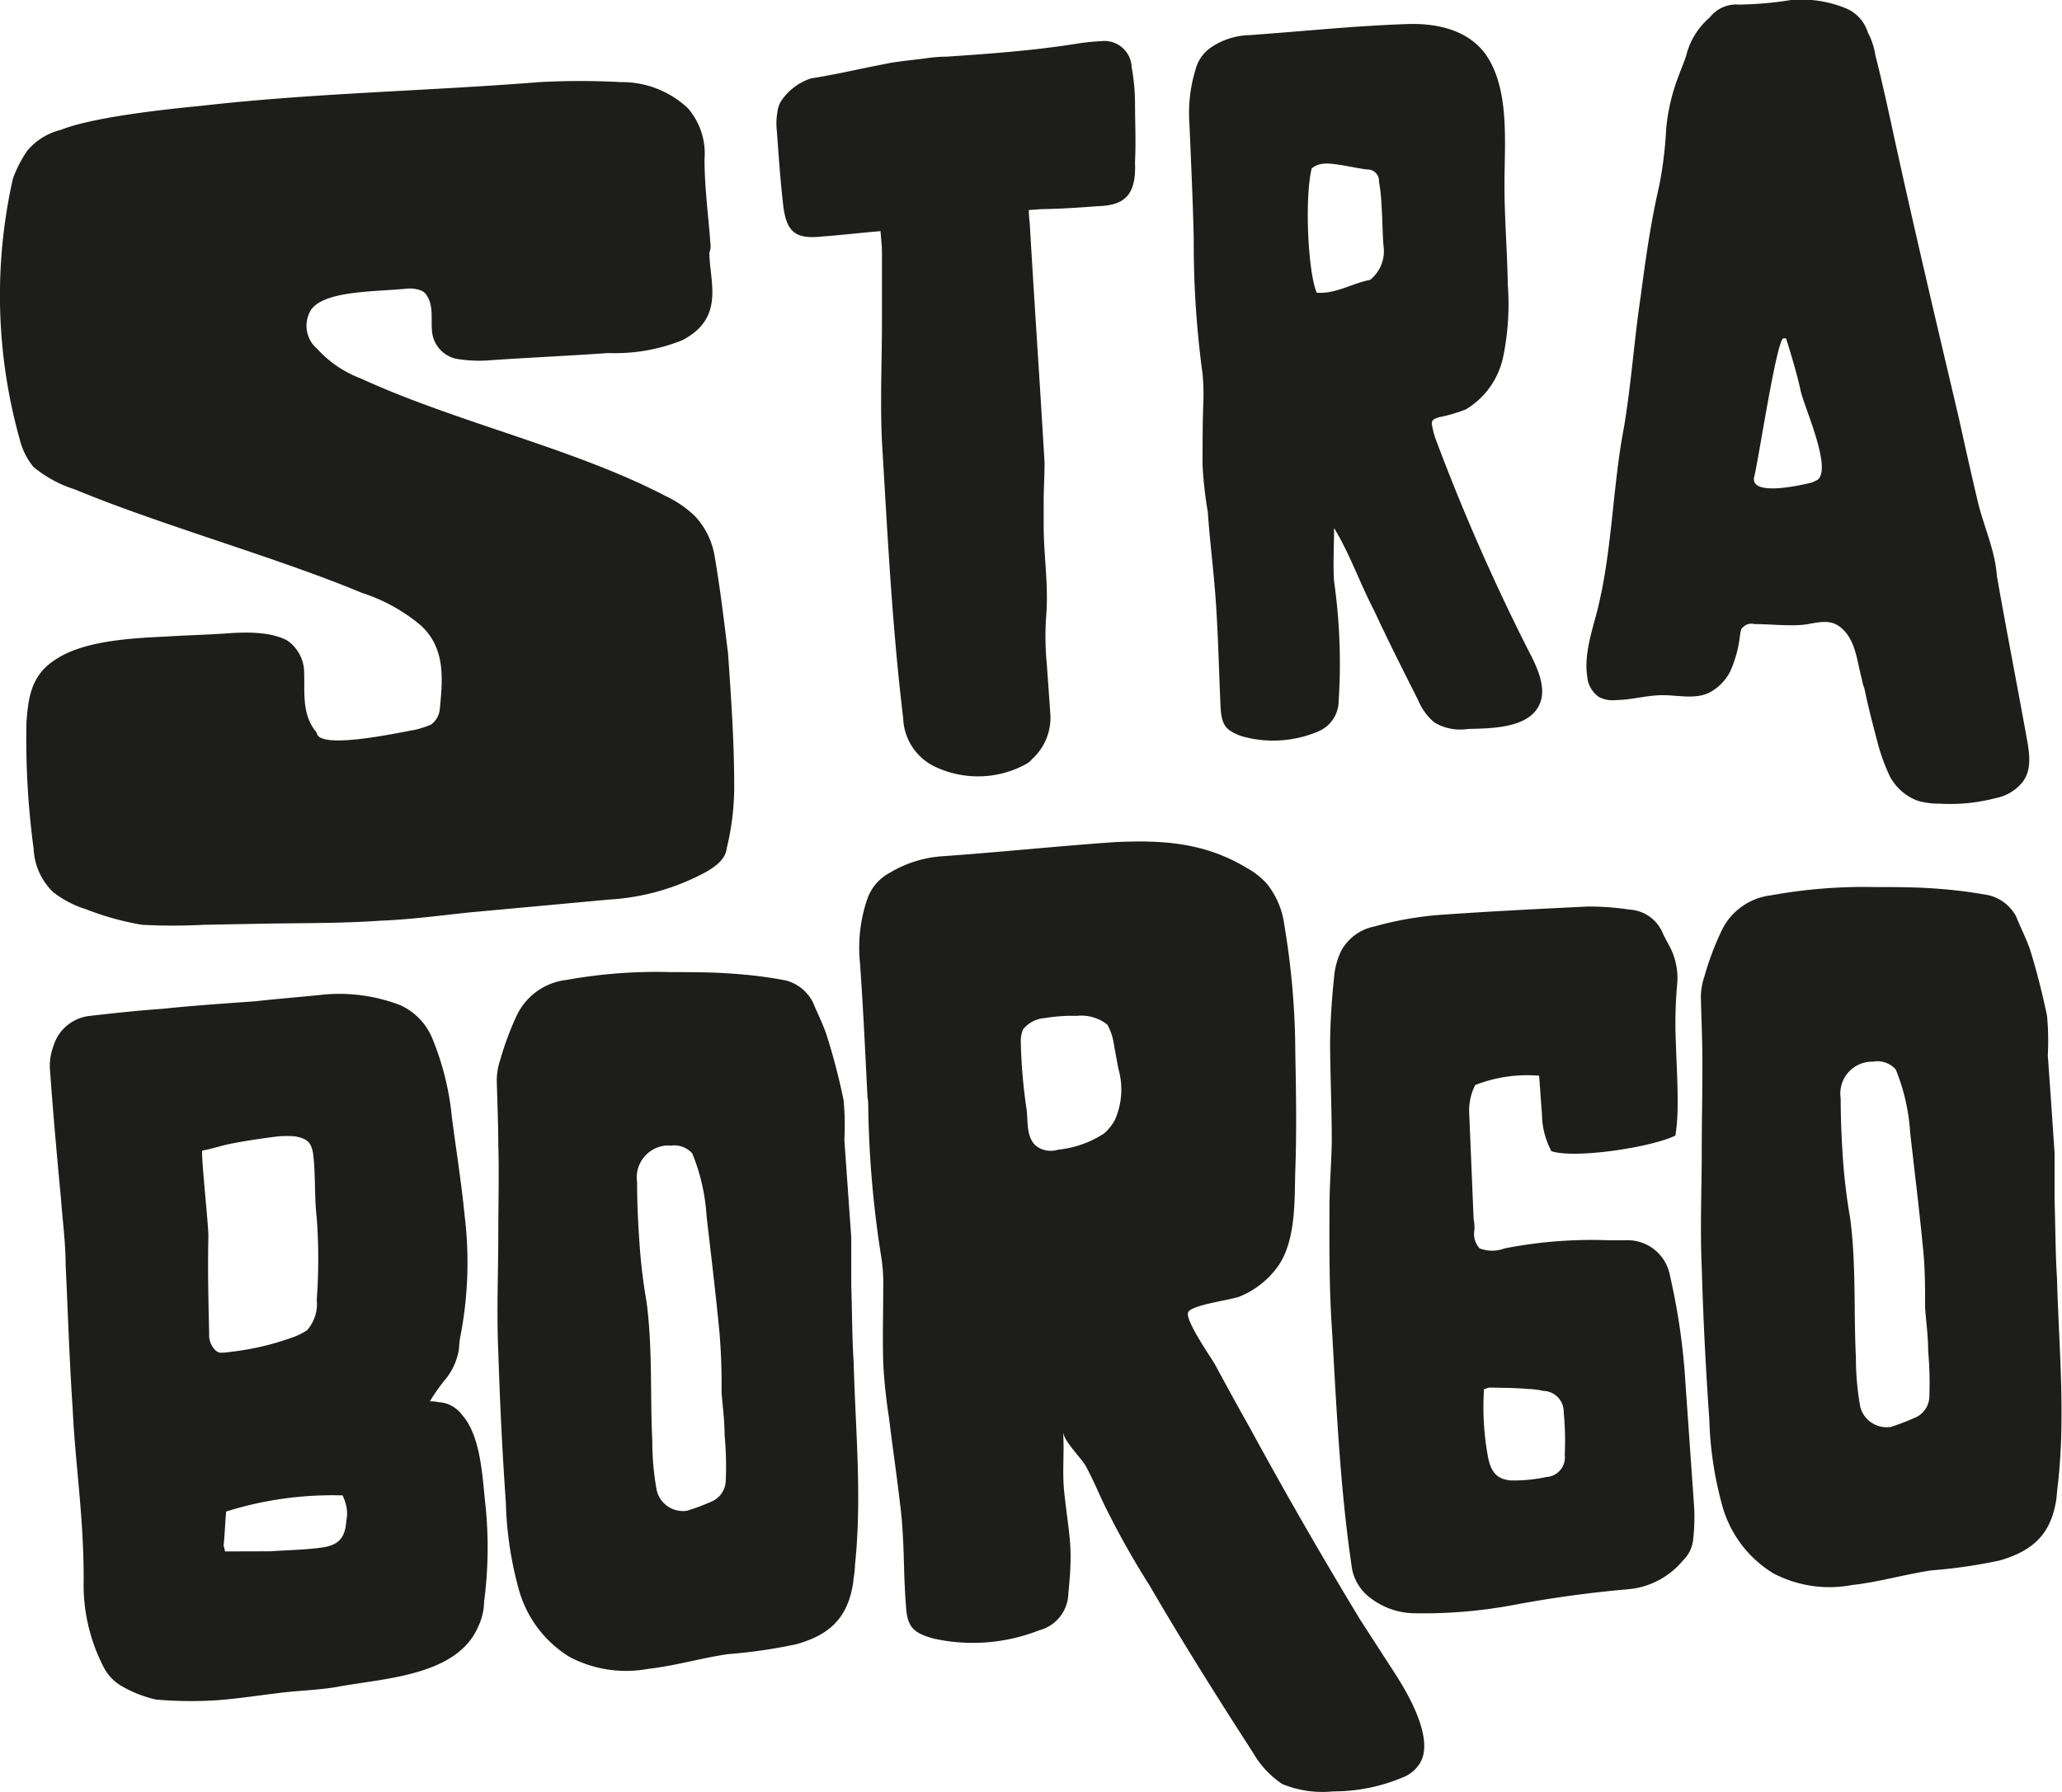
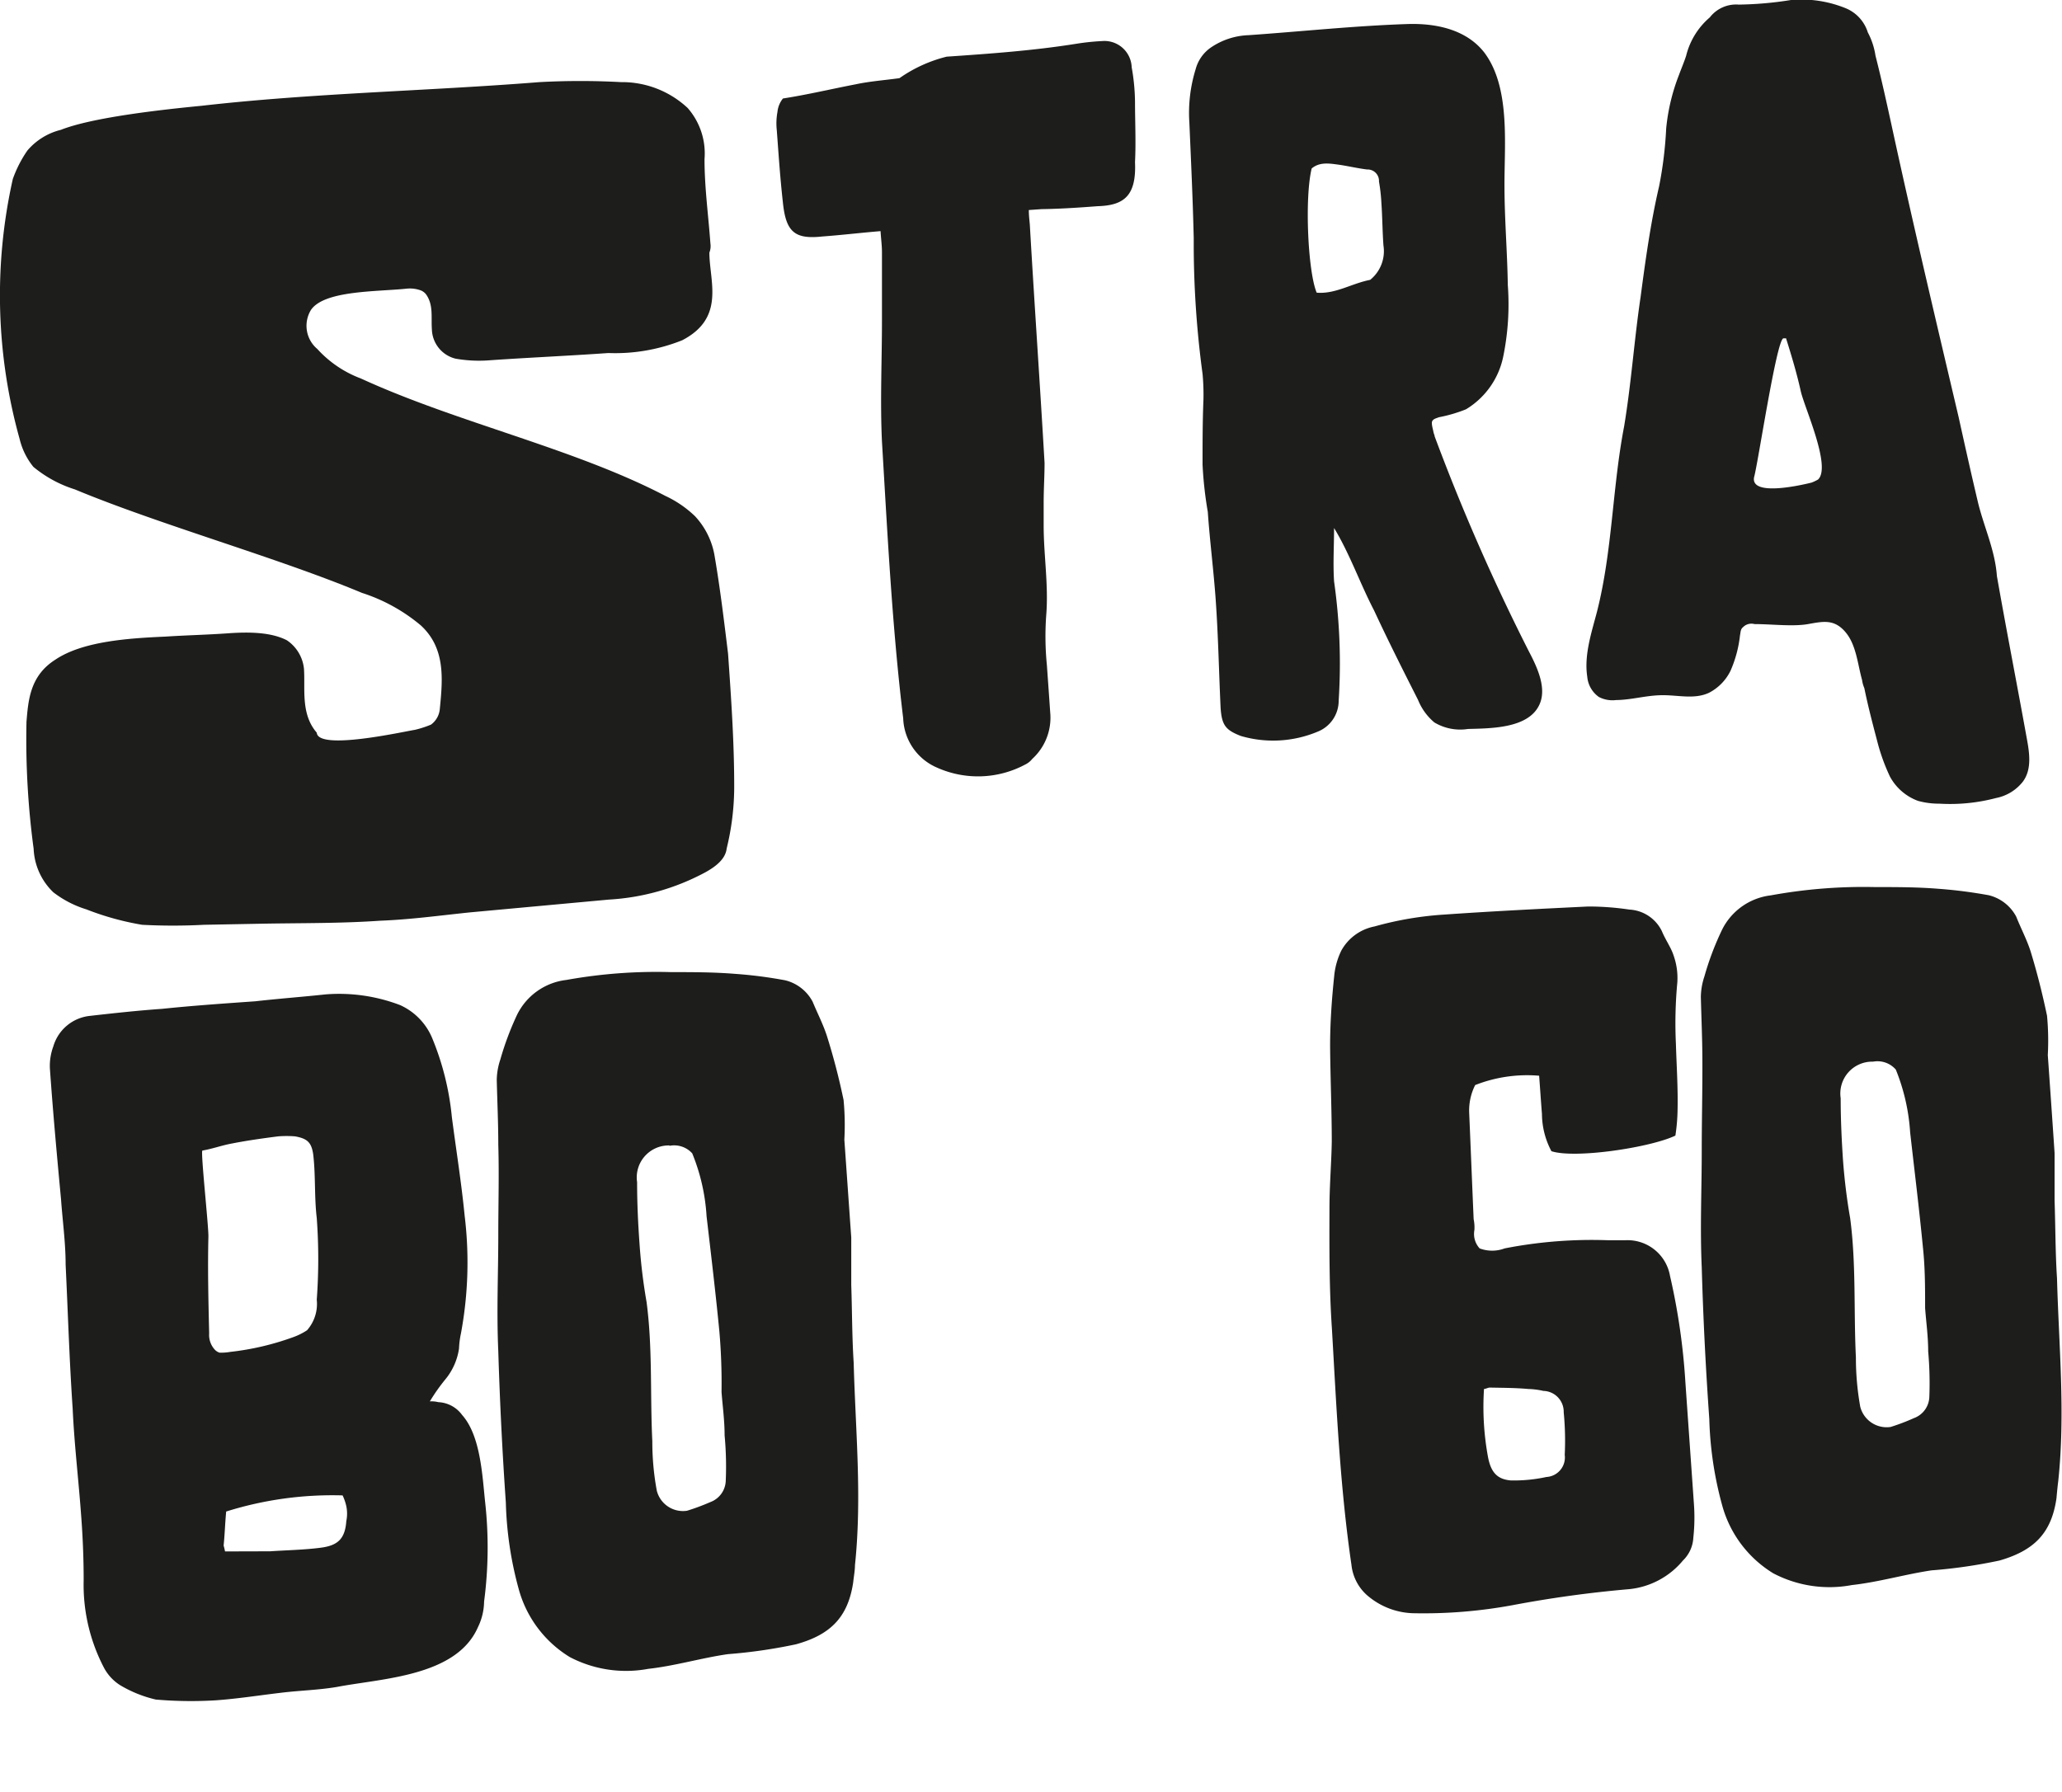
<svg xmlns="http://www.w3.org/2000/svg" viewBox="0 0 161.18 140.09">
  <g id="Livello_2" data-name="Livello 2">
    <g id="Livello_1-2" data-name="Livello 1">
      <path d="M119.51,50.93c.67,1.27,1.43,2.92.8,4.2-.88,1.84-3.84,1.81-5.56,1.86a3.93,3.93,0,0,1-2.63-.51,4.49,4.49,0,0,1-1.28-1.77c-1.17-2.31-2.34-4.63-3.44-7-1.09-2.09-1.9-4.43-3.12-6.43,0,1.39-.09,2.79,0,4.17a45.45,45.45,0,0,1,.36,9.33A2.6,2.6,0,0,1,103,57.2a9,9,0,0,1-6,.34c-1.18-.46-1.5-.82-1.59-2.21-.13-2.77-.18-5.55-.38-8.4-.16-2.3-.46-4.6-.62-6.91A30.29,30.29,0,0,1,94,36.33c0-1.7,0-3.4.07-5.1a17.47,17.47,0,0,0-.07-2,76.19,76.19,0,0,1-.69-9.84c0-.31,0-.54,0-.77-.07-3-.21-6-.34-9a11.6,11.6,0,0,1,.49-4.21A3,3,0,0,1,94.6,3.75a5.56,5.56,0,0,1,3-1c4.16-.29,8.24-.73,12.41-.87,2.15-.07,4.56.38,6,2.21,2.06,2.71,1.58,7.15,1.59,10.4,0,2.62.22,5.16.26,7.79a20.35,20.35,0,0,1-.34,5.51A6.28,6.28,0,0,1,114.59,32a11.32,11.32,0,0,1-2.12.62c-.21.09-.36.1-.49.26s0,.55.06.85.09.22.1.38A162.69,162.69,0,0,0,119.51,50.93ZM108.14,19.19c-.08-1.08-.08-2.16-.16-3.31a13.65,13.65,0,0,0-.19-1.69.89.89,0,0,0-.93-.94c-.8-.1-1.53-.28-2.26-.38s-1.46-.21-2.07.3c-.56,2.28-.3,8.06.39,9.71,1.45.13,2.76-.73,4.18-1A2.88,2.88,0,0,0,108.14,19.19Z" style="fill:#1d1d1b" />
      <path d="M34.26,109.62a2.43,2.43,0,0,1,1.86,1c1.44,1.61,1.58,4.71,1.8,6.8a32.25,32.25,0,0,1-.08,7.79,4.68,4.68,0,0,1-.48,2c-1.68,3.86-7.51,4-11,4.67-1.46.25-2.94.28-4.4.46-1.7.2-3.4.47-5.1.59a31.81,31.81,0,0,1-4.68-.06,9.69,9.69,0,0,1-2.8-1.13,3.63,3.63,0,0,1-1.27-1.39,14,14,0,0,1-1.57-6.82c0-1.56-.06-3.19-.18-4.82-.2-2.86-.55-5.72-.68-8.59-.26-3.8-.37-7.53-.55-11.26,0-1.71-.24-3.41-.36-5.11-.32-3.4-.63-6.81-.87-10.22a4.41,4.41,0,0,1,.27-1.73,3.34,3.34,0,0,1,2.87-2.38c1.85-.21,3.78-.42,5.64-.55,2.4-.25,4.88-.42,7.28-.59,1.86-.21,3.64-.34,5.5-.54a13.37,13.37,0,0,1,5.82.84,4.9,4.9,0,0,1,2.52,2.62,21.53,21.53,0,0,1,1.52,6.13c.33,2.54.74,5.08,1,7.71a30.28,30.28,0,0,1-.29,9.21,6.93,6.93,0,0,0-.15,1.18,4.89,4.89,0,0,1-1.07,2.41,14.36,14.36,0,0,0-1.21,1.72A2.14,2.14,0,0,1,34.26,109.62ZM18,105.69a21.14,21.14,0,0,0,4.83-1.12A5.12,5.12,0,0,0,24,104a3.12,3.12,0,0,0,.76-2.39,43.81,43.81,0,0,0,0-6.38c-.2-1.7-.08-3.35-.28-5-.14-.93-.47-1.22-1.42-1.39a8.43,8.43,0,0,0-1.32,0c-1.24.16-2.39.32-3.62.56-.77.14-1.53.42-2.3.55-.15.09.5,6,.47,6.75-.06,2.49,0,5.06.06,7.55a1.69,1.69,0,0,0,.4,1.22.86.86,0,0,0,.41.28A4.13,4.13,0,0,0,18,105.69Zm3.12,15.59c1.32-.09,2.64-.11,3.95-.28s1.9-.67,2-2.08a2.89,2.89,0,0,0,0-1.17,4,4,0,0,0-.29-.84,27.71,27.71,0,0,0-9.1,1.26c-.09.94-.11,1.8-.2,2.66a4.56,4.56,0,0,1,.11.46Z" style="fill:#1d1d1b" />
      <path d="M62.22,128.55a40.11,40.11,0,0,1-5.32.77c-2.08.3-4.14.92-6.23,1.15a9.48,9.48,0,0,1-6.13-.92,9,9,0,0,1-4-5.34,28.17,28.17,0,0,1-1-6.74q-.41-5.91-.59-11.83c-.14-3.08,0-6.09,0-9.1,0-2.38.07-4.68,0-7.05,0-1.66-.08-3.4-.12-5.06a5.21,5.21,0,0,1,.28-1.6,23,23,0,0,1,1.31-3.5,4.93,4.93,0,0,1,3.86-2.72A39.7,39.7,0,0,1,52.47,76c1.63,0,3.27,0,4.91.13a34.62,34.62,0,0,1,4,.51,3.32,3.32,0,0,1,2.14,1.67c.38.92.82,1.76,1.12,2.69A51.3,51.3,0,0,1,65.94,86,20.87,20.87,0,0,1,66,89.1c.18,2.52.36,5.12.54,7.64,0,1.27,0,2.53,0,3.72.07,2.05.06,4.11.19,6.08.14,5.3.66,10.49.1,15.83,0,.4-.09.88-.14,1.35C66.28,126.45,64.9,127.81,62.22,128.55Zm-9.89-39a2.5,2.5,0,0,0-2.53,2.87c0,1.58.07,3.16.19,4.82a43.78,43.78,0,0,0,.55,4.55c.48,3.61.27,7.26.45,10.89a20.84,20.84,0,0,0,.35,3.86,2.11,2.11,0,0,0,2.36,1.57,17,17,0,0,0,1.83-.68,1.84,1.84,0,0,0,1.2-1.67,26.27,26.27,0,0,0-.09-3.55c0-1.19-.16-2.29-.24-3.39a46.82,46.82,0,0,0-.17-4.74c-.29-3-.65-6-1-9a15.39,15.39,0,0,0-1.12-4.91A1.9,1.9,0,0,0,52.33,89.58Z" style="fill:#1d1d1b" />
-       <path d="M109.11,130.94c1,1.56,3.09,5.15,1.82,7a2.7,2.7,0,0,1-1.1.94,13.94,13.94,0,0,1-5.61,1.17,8.28,8.28,0,0,1-4-.58A7.39,7.39,0,0,1,97.93,137c-2.79-4.32-5.51-8.64-8.08-13.06a66.47,66.47,0,0,1-3.64-6.52c-.46-1-.84-1.89-1.37-2.86-.36-.6-1.69-1.91-1.74-2.61.11,1.63-.09,3.2.1,4.83.41,3.63.68,4.11.31,7.79a3.05,3.05,0,0,1-2.29,2.89,14.17,14.17,0,0,1-8.21.65c-1.58-.43-2.08-.87-2.19-2.49-.23-3.26-.09-3.45-.32-6.71-.27-2.71-.69-5.4-1-8a41.68,41.68,0,0,1-.46-4.33c-.06-2,0-4,0-6a12.86,12.86,0,0,0-.17-2.4,81.65,81.65,0,0,1-1-11.54c0-.31,0-.54-.06-.85-.18-3.57-.34-7.06-.59-10.55a11.67,11.67,0,0,1,.59-5,3.68,3.68,0,0,1,1.73-2,9.16,9.16,0,0,1,4-1.29c4.57-.32,9-.79,13.55-1.11,3.88-.19,7.09.05,10.34,2a6,6,0,0,1,1.57,1.22,6.42,6.42,0,0,1,1.39,3.25,61,61,0,0,1,.86,10.06c.06,3,.11,6.07,0,9.11-.07,2.34.06,5.37-1.28,7.41a6.86,6.86,0,0,1-3.09,2.48c-.76.28-3.7.64-4,1.21s1.73,3.47,2.08,4.07c.89,1.65,1.79,3.3,2.68,4.87,2.77,5.1,5.7,10.19,8.69,15.12ZM87.42,83.55c-.13-.69-.26-1.38-.38-2.08a4.23,4.23,0,0,0-.49-1.37,3.28,3.28,0,0,0-2.38-.68,12.82,12.82,0,0,0-2.48.17,2.38,2.38,0,0,0-1.73.9,2.54,2.54,0,0,0-.17.87,41.66,41.66,0,0,0,.45,5.34c.15,1.08-.12,2.73,1.31,3.18a1.94,1.94,0,0,0,1.17,0,8,8,0,0,0,3.57-1.26,3.72,3.72,0,0,0,.86-1.07A5.88,5.88,0,0,0,87.42,83.55Z" style="fill:#1d1d1b" />
      <path d="M121.27,90a6.27,6.27,0,0,1-.74-2.9c-.08-1-.14-1.93-.22-3a11.09,11.09,0,0,0-5,.73,4.41,4.41,0,0,0-.47,2.13c.12,2.78.23,5.57.35,8.35a3.23,3.23,0,0,1,.06.85,1.67,1.67,0,0,0,.41,1.44,2.78,2.78,0,0,0,1.95,0,35.36,35.36,0,0,1,8.05-.64c.48,0,.94,0,1.41,0a3.37,3.37,0,0,1,3.47,2.79,50.82,50.82,0,0,1,1.2,8.29c.22,3.16.45,6.4.67,9.56a14.57,14.57,0,0,1-.05,2.64,2.66,2.66,0,0,1-.81,1.76,6.27,6.27,0,0,1-4.21,2.24,90.94,90.94,0,0,0-9.1,1.25,38.24,38.24,0,0,1-7.82.63,5.73,5.73,0,0,1-3.36-1.24,3.68,3.68,0,0,1-1.42-2.53c-.9-6.14-1.17-12.33-1.53-18.5-.21-3.09-.2-6.27-.19-9.37,0-1.78.15-3.5.18-5.21,0-2.48-.11-5-.13-7.51,0-1.79.13-3.65.32-5.45a5.75,5.75,0,0,1,.56-2,3.79,3.79,0,0,1,2.59-1.88,26.18,26.18,0,0,1,5.47-.93c3.72-.26,7.52-.45,11.24-.63a21.68,21.68,0,0,1,3.21.24,3,3,0,0,1,2.54,1.68c.28.68.71,1.27.91,1.88a5.29,5.29,0,0,1,.3,2.15A34.1,34.1,0,0,0,131,81.6c.05,1.7.17,3.48.13,5.18a14.74,14.74,0,0,1-.17,2C129,89.72,123.11,90.6,121.27,90Zm-4.94,24c.24,1.15.74,1.65,1.76,1.74a12,12,0,0,0,2.79-.27,1.53,1.53,0,0,0,1.43-1.73,22.84,22.84,0,0,0-.08-3.33,1.63,1.63,0,0,0-1.59-1.67,6.05,6.05,0,0,0-1.18-.15c-1-.09-2-.09-3-.11-.15,0-.3.1-.46.11A21.57,21.57,0,0,0,116.33,114Z" style="fill:#1d1d1b" />
      <path d="M156.3,122a40.11,40.11,0,0,1-5.32.77c-2.08.31-4.14.92-6.23,1.15a9.45,9.45,0,0,1-6.14-.92,9,9,0,0,1-4-5.34,28.17,28.17,0,0,1-1-6.74q-.42-5.89-.59-11.83c-.14-3.08,0-6.09,0-9.1,0-2.37.06-4.68.05-7,0-1.66-.08-3.4-.12-5.06a5.27,5.27,0,0,1,.28-1.6,22.39,22.39,0,0,1,1.31-3.5A4.9,4.9,0,0,1,138.41,70a40.37,40.37,0,0,1,8.13-.65c1.64,0,3.27,0,4.92.13a36.94,36.94,0,0,1,4,.51,3.32,3.32,0,0,1,2.14,1.67c.37.93.82,1.77,1.12,2.7.5,1.62.93,3.33,1.29,5.05a20.87,20.87,0,0,1,.06,3.08c.18,2.53.36,5.12.53,7.65,0,1.26,0,2.53,0,3.71.07,2.06.06,4.12.19,6.09.14,5.29.66,10.48.1,15.82-.05.4-.1.88-.14,1.36C160.36,119.86,159,121.22,156.3,122Zm-9.89-39a2.49,2.49,0,0,0-2.53,2.86c0,1.59.07,3.17.18,4.82.11,1.5.3,3.07.56,4.55.48,3.61.27,7.27.45,10.9a21.69,21.69,0,0,0,.34,3.85,2.13,2.13,0,0,0,2.37,1.58,16.13,16.13,0,0,0,1.82-.69,1.83,1.83,0,0,0,1.21-1.66,28.12,28.12,0,0,0-.09-3.56c0-1.19-.16-2.28-.24-3.39,0-1.58,0-3.16-.17-4.73-.29-3-.66-6-1-9a15.72,15.72,0,0,0-1.12-4.91A1.9,1.9,0,0,0,146.41,83Z" style="fill:#1d1d1b" />
      <path d="M53.75,8.44a5.39,5.39,0,0,1,1.32,4c0,2.23.3,4.37.46,6.59a1.39,1.39,0,0,1-.08.72c0,2.23,1.27,5.09-2.12,6.85a14.09,14.09,0,0,1-5.78,1c-3.11.22-6.35.36-9.46.58a10.59,10.59,0,0,1-2.48-.14,2.43,2.43,0,0,1-1.85-2.27c-.07-1,.13-1.92-.45-2.75a1,1,0,0,0-.55-.36,2.47,2.47,0,0,0-1-.09c-2.33.24-6.37.13-7.44,1.64a2.37,2.37,0,0,0,.48,3.07,8.74,8.74,0,0,0,3.41,2.31c7.53,3.46,16.65,5.45,23.8,9.18a8.49,8.49,0,0,1,2.32,1.59,6,6,0,0,1,1.51,3c.45,2.6.76,5.21,1.07,7.74.25,3.57.49,7.06.48,10.57a20.39,20.39,0,0,1-.59,4.67c-.08.72-.68,1.32-1.69,1.87a18.06,18.06,0,0,1-7.52,2.12l-10.86,1c-2.32.24-4.64.56-7,.65-3,.21-6,.18-9,.23l-4.8.09a45.7,45.7,0,0,1-4.82,0,21.83,21.83,0,0,1-4.37-1.21,8.13,8.13,0,0,1-2.57-1.33,5,5,0,0,1-1.54-3.4,64.07,64.07,0,0,1-.56-9.93c.14-1.68.27-3.6,2.26-4.86,2.11-1.42,5.61-1.67,8.59-1.8,1.68-.11,3.24-.14,4.92-.26s3.38-.08,4.59.55a3.06,3.06,0,0,1,1.33,2.22c.11,1.59-.27,3.53,1,5,.1,1.42,6.76-.08,7.66-.22a7.81,7.81,0,0,0,1.27-.41,1.7,1.7,0,0,0,.69-1.24c.23-2.33.45-4.74-1.49-6.52a13.63,13.63,0,0,0-4.6-2.54C21.74,43.61,12.42,41,5.85,38.26A9.57,9.57,0,0,1,2.61,36.5a5.46,5.46,0,0,1-1.07-2.16A41.7,41.7,0,0,1,1,14a9.43,9.43,0,0,1,1.14-2.23,5,5,0,0,1,2.62-1.62c2.53-1,8.12-1.6,11-1.88,8.78-1,17.61-1.15,26.41-1.85a58.86,58.86,0,0,1,6.37,0A7.52,7.52,0,0,1,53.75,8.44Z" style="fill:#1d1d1b" />
-       <path d="M64.26,18.49c-2.15.23-2.84-.36-3.07-2.72-.21-1.88-.33-3.69-.47-5.58a4.93,4.93,0,0,1,.05-1.43A2,2,0,0,1,61.2,7.7a4.49,4.49,0,0,1,2.19-1.57c1.93-.3,3.77-.74,5.69-1.11,1.13-.24,2.28-.32,3.42-.48A11,11,0,0,1,74,4.43c3.37-.23,6.74-.47,10.08-1a18.69,18.69,0,0,1,2.08-.22,2.13,2.13,0,0,1,2.3,2.05,16.1,16.1,0,0,1,.26,2.67c0,1.58.08,3.16,0,4.75.12,2.68-.91,3.38-2.92,3.44-1.44.11-2.94.21-4.38.23l-1,.07c0,.48.06.87.08,1.18.36,6.23.79,12.37,1.15,18.59,0,1-.07,2.07-.07,3.09,0,.64,0,1.19,0,1.82,0,2.3.39,4.64.2,7a22.84,22.84,0,0,0,.05,3.88c.09,1.26.18,2.51.26,3.7a4.36,4.36,0,0,1-1.4,3.65,1.6,1.6,0,0,1-.55.44,7.83,7.83,0,0,1-6.9.24,4.36,4.36,0,0,1-2.64-3.85c-.87-7.21-1.23-14.47-1.66-21.64-.15-3.15,0-6.32,0-9.41,0-1.82,0-3.64,0-5.38,0-.55-.07-1-.11-1.66C67.26,18.2,65.76,18.38,64.26,18.49Z" style="fill:#1d1d1b" />
+       <path d="M64.26,18.49c-2.15.23-2.84-.36-3.07-2.72-.21-1.88-.33-3.69-.47-5.58a4.93,4.93,0,0,1,.05-1.43A2,2,0,0,1,61.2,7.7c1.93-.3,3.77-.74,5.69-1.11,1.13-.24,2.28-.32,3.42-.48A11,11,0,0,1,74,4.43c3.37-.23,6.74-.47,10.08-1a18.69,18.69,0,0,1,2.08-.22,2.13,2.13,0,0,1,2.3,2.05,16.1,16.1,0,0,1,.26,2.67c0,1.58.08,3.16,0,4.75.12,2.68-.91,3.38-2.92,3.44-1.44.11-2.94.21-4.38.23l-1,.07c0,.48.06.87.08,1.18.36,6.23.79,12.37,1.15,18.59,0,1-.07,2.07-.07,3.09,0,.64,0,1.19,0,1.82,0,2.3.39,4.64.2,7a22.84,22.84,0,0,0,.05,3.88c.09,1.26.18,2.51.26,3.7a4.36,4.36,0,0,1-1.4,3.65,1.6,1.6,0,0,1-.55.44,7.83,7.83,0,0,1-6.9.24,4.36,4.36,0,0,1-2.64-3.85c-.87-7.21-1.23-14.47-1.66-21.64-.15-3.15,0-6.32,0-9.41,0-1.82,0-3.64,0-5.38,0-.55-.07-1-.11-1.66C67.26,18.2,65.76,18.38,64.26,18.49Z" style="fill:#1d1d1b" />
      <path d="M158.41,57.63c.22,1.18.44,2.5-.29,3.48a3.52,3.52,0,0,1-2.1,1.28,14.06,14.06,0,0,1-4.42.44,6.14,6.14,0,0,1-1.68-.22,4.1,4.1,0,0,1-2.19-1.9,15.31,15.31,0,0,1-1-2.79c-.36-1.37-.72-2.74-1-4.12a2.52,2.52,0,0,1-.18-.65c-.35-1.24-.45-2.76-1.32-3.76s-1.72-.81-2.9-.6-2.86,0-4.19,0a.92.92,0,0,0-.91.26c-.19.15-.17.41-.22.62a9.44,9.44,0,0,1-.74,2.77,3.83,3.83,0,0,1-1.68,1.72c-1.15.54-2.44.17-3.7.19s-2.37.37-3.57.38a2.3,2.3,0,0,1-1.34-.24,2.17,2.17,0,0,1-.91-1.59c-.26-1.71.35-3.49.77-5.11,1.2-4.74,1.19-9.66,2.11-14.44.56-3.36.79-6.77,1.29-10.13.39-2.95.79-5.84,1.45-8.67a30.92,30.92,0,0,0,.55-4.5,15.54,15.54,0,0,1,1-4.19c.17-.47.4-1,.56-1.5a5.75,5.75,0,0,1,1.85-3,2.6,2.6,0,0,1,2.26-1A28,28,0,0,0,140,0a9.19,9.19,0,0,1,4.24.63A3,3,0,0,1,146,2.53a5.65,5.65,0,0,1,.6,1.82c.45,1.76.84,3.53,1.24,5.36,1.66,7.66,3.46,15.25,5.26,22.9.49,2.22,1,4.51,1.53,6.74.47,1.89,1.32,3.69,1.46,5.68C156.83,49.24,157.65,53.43,158.41,57.63Zm-17.64-27c-.3-1.38-.73-2.81-1.16-4.18l-.2,0c-.53,0-2,9.84-2.3,10.86-.29,1.55,3.77.6,4.49.42a3.53,3.53,0,0,0,.51-.24C143.17,36.5,141.05,31.86,140.77,30.62Z" style="fill:#1d1d1b" />
    </g>
  </g>
</svg>